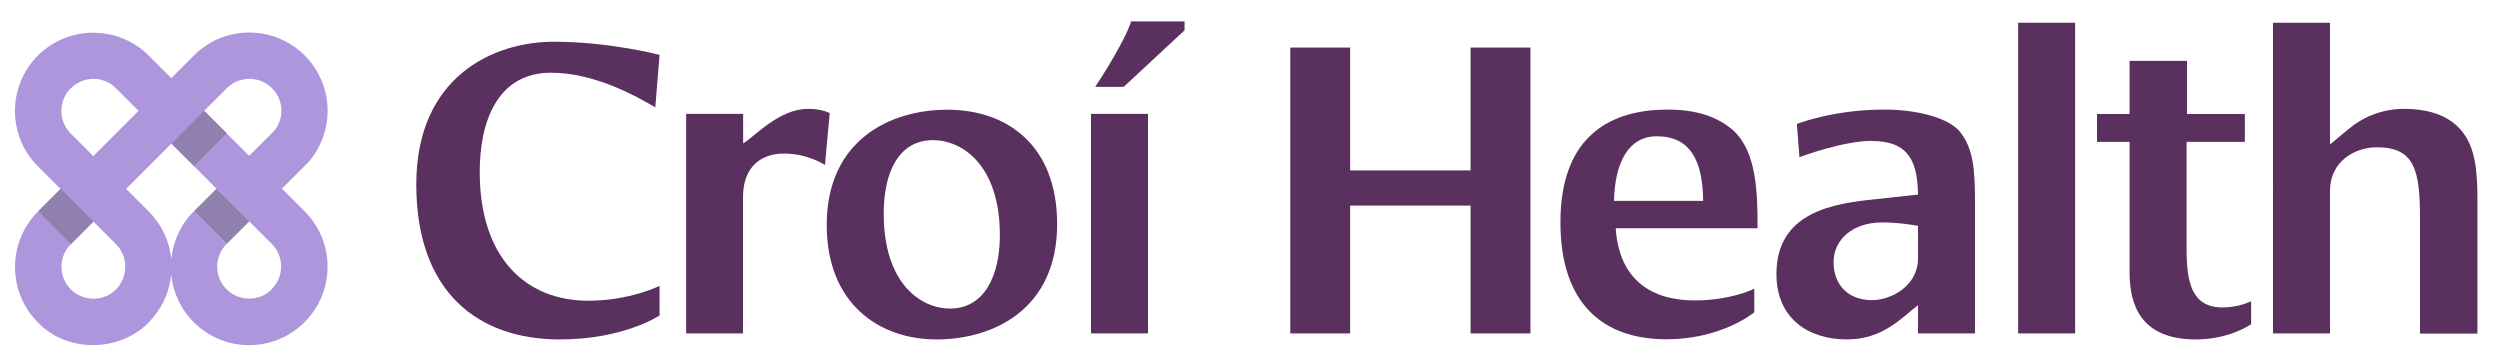
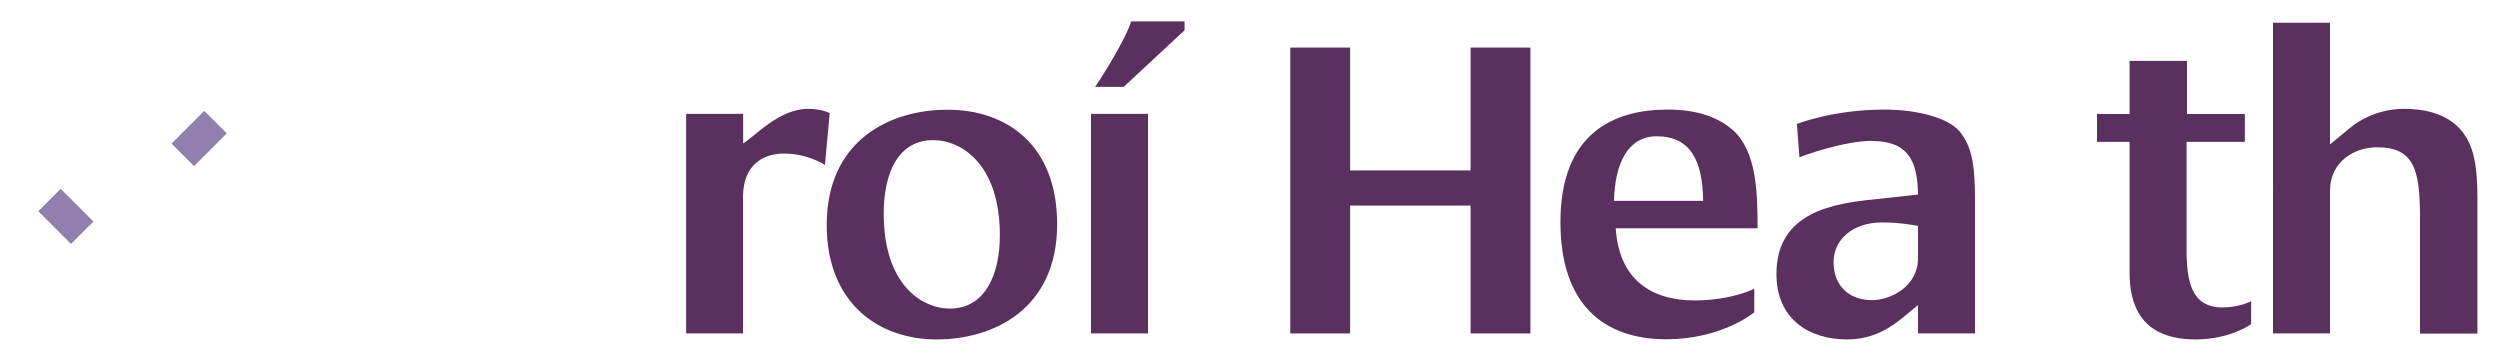
<svg xmlns="http://www.w3.org/2000/svg" id="Layer_1" data-name="Layer 1" viewBox="0 0 175 25">
  <defs>
    <style> .cls-1 { fill: #ad96db; } .cls-1, .cls-2, .cls-3 { stroke-width: 0px; } .cls-2 { fill: #8f80ad; } .cls-3 { fill: #59305e; } </style>
  </defs>
-   <path class="cls-1" d="M19.03,20.25c-.87.87-2.29.87-3.17,0-.87-.87-.88-2.29,0-3.17l-2.29-2.29c-.94.93-1.46,2.13-1.58,3.35-.12-1.26-.68-2.44-1.58-3.34l-1.58-1.58,3.17-3.17,3.15,3.15,2.29,2.29,1.58,1.58c.42.42.66.98.66,1.58s-.23,1.16-.66,1.58M8.26,20.11c-.08.09-.18.2-.28.28-.88.74-2.21.68-3.02-.13-.83-.83-.88-2.16-.12-3.04.15-.15.91-.92,1.7-1.71l1.58,1.58c.81.81.87,2.14.13,3.02M4.96,6.18c.42-.42.99-.66,1.58-.66s1.16.23,1.58.66l1.58,1.58-3.17,3.17-1.58-1.58h0c-.87-.88-.87-2.3,0-3.17M16.01,6.05c.88-.75,2.21-.7,3.03.12s.87,2.09.17,2.97l-1.77,1.77-3.15-3.15,1.71-1.71ZM19.74,13.2l1.87-1.87.04-.05c.88-1.05,1.33-2.38,1.28-3.75-.06-1.38-.63-2.67-1.6-3.65-2.04-2.04-5.34-2.15-7.51-.23l-.04.03-1.79,1.79-1.58-1.58c-1.04-1.03-2.41-1.6-3.88-1.6s-2.84.57-3.88,1.6c-2.13,2.13-2.14,5.61,0,7.75l1.59,1.59c-1.75,1.74-1.79,1.79-1.82,1.83-1.91,2.17-1.81,5.46.23,7.51,2.16,2.26,6.12,2.08,8.08-.36.72-.85,1.15-1.9,1.25-3,.12,1.22.65,2.41,1.58,3.34,1.04,1.04,2.41,1.61,3.88,1.61s2.84-.57,3.88-1.61c1.04-1.04,1.61-2.41,1.61-3.88s-.57-2.84-1.61-3.88l-1.58-1.58Z" />
-   <rect class="cls-2" x="14.39" y="13.52" width="2.24" height="3.24" transform="translate(-6.16 15.4) rotate(-45)" />
  <rect class="cls-2" x="12.32" y="8.58" width="3.24" height="2.23" transform="translate(-2.77 12.71) rotate(-45.05)" />
  <rect class="cls-2" x="3.5" y="13.53" width="2.22" height="3.24" transform="translate(-9.36 7.69) rotate(-44.98)" />
-   <path class="cls-3" d="M38.78,2.92c3.87,0,7.39.92,7.39.92l-.3,3.67c-1.33-.77-4.23-2.42-7.3-2.42-3.78,0-4.99,3.46-4.99,6.95,0,6,3.22,9.01,7.6,9.01,2.92,0,4.99-1.04,4.99-1.04v2.07s-2.48,1.68-6.98,1.68c-5.76,0-10.05-3.34-10.05-10.85s5.35-9.99,9.64-9.99" />
  <path class="cls-3" d="M52.02,23.34h-3.99V7.97h3.99v2.07c.83-.5,2.51-2.42,4.55-2.42.98,0,1.51.3,1.51.3-.12,1.21-.33,3.63-.33,3.63,0,0-1.18-.8-2.87-.8-1.51,0-2.84.83-2.87,2.98v9.61Z" />
  <path class="cls-3" d="M66.5,21.6c2.39,0,3.49-2.27,3.49-5.14,0-4.93-2.66-6.65-4.67-6.65-2.42,0-3.46,2.25-3.46,5.14,0,4.94,2.63,6.65,4.64,6.65M66.32,7.68c4.2,0,7.68,2.51,7.68,8.01,0,5.94-4.43,8.07-8.45,8.07s-7.68-2.51-7.68-8.01c0-5.94,4.43-8.07,8.45-8.07" />
  <path class="cls-3" d="M78.67,6.08h-2.01c1.27-1.89,2.39-3.99,2.51-4.58h3.75v.62l-4.26,3.96ZM80.36,23.34h-3.99V7.97h3.99v15.37Z" />
  <polygon class="cls-3" points="90.32 3.33 94.51 3.33 94.51 11.93 102.94 11.93 102.94 3.33 107.13 3.33 107.13 23.34 102.94 23.34 102.94 14.39 94.51 14.39 94.51 23.34 90.32 23.34 90.32 3.33" />
  <path class="cls-3" d="M119.22,14.06c-.03-2.81-.89-4.52-3.25-4.52-2.01,0-2.93,1.89-2.99,4.52h6.24ZM122.8,21.86c-.21.18-2.45,1.89-6.15,1.89-4.46,0-7.42-2.51-7.42-8.19,0-6.21,3.69-7.89,7.51-7.89,1.33,0,3.19.21,4.61,1.48,1.62,1.51,1.68,4.34,1.68,6.83h-9.93c.24,3.64,2.54,5.05,5.53,5.05,2.51,0,4.17-.8,4.17-.83v1.65Z" />
  <path class="cls-3" d="M134.26,18.08v-2.27c-.21-.03-1.24-.24-2.51-.24-2.04,0-3.4,1.18-3.4,2.78s1.03,2.66,2.69,2.66c1.33,0,3.22-.98,3.22-2.93M131.04,9.86c-1.98,0-4.88,1.06-5.08,1.15l-.18-2.33s2.51-1.01,6.12-1.01c2.42,0,4.49.62,5.26,1.51.98,1.18,1.09,2.72,1.09,4.94v9.22h-3.99v-1.98c-1.12.86-2.45,2.4-4.97,2.4-2.69,0-4.94-1.45-4.94-4.58,0-4.35,4.02-4.94,6.89-5.23l3.02-.33c-.03-2.3-.65-3.75-3.22-3.75" />
-   <rect class="cls-3" x="141.27" y="1.59" width="3.99" height="21.75" />
  <path class="cls-3" d="M157.58,21.07v1.62s-1.48,1.07-3.87,1.07c-3.93,0-4.64-2.51-4.64-4.7v-9.13h-2.28v-1.95h2.28v-3.72h4.02v3.72h4.05v1.95h-4.08v7.48c0,2.28.32,4.11,2.51,4.11,1.21,0,2.01-.44,2.01-.44" />
  <path class="cls-3" d="M163.11,10.1s.56-.47,1.36-1.12c1.07-.89,2.45-1.36,3.81-1.36,2.84,0,4.49,1.24,4.93,3.55.15.68.21,1.65.21,2.69v9.49h-4.02v-8.04c0-3.37-.36-5-3.02-5-1.57,0-3.28,1.01-3.28,3.04v9.99h-3.99V1.59h3.99v8.51Z" />
</svg>